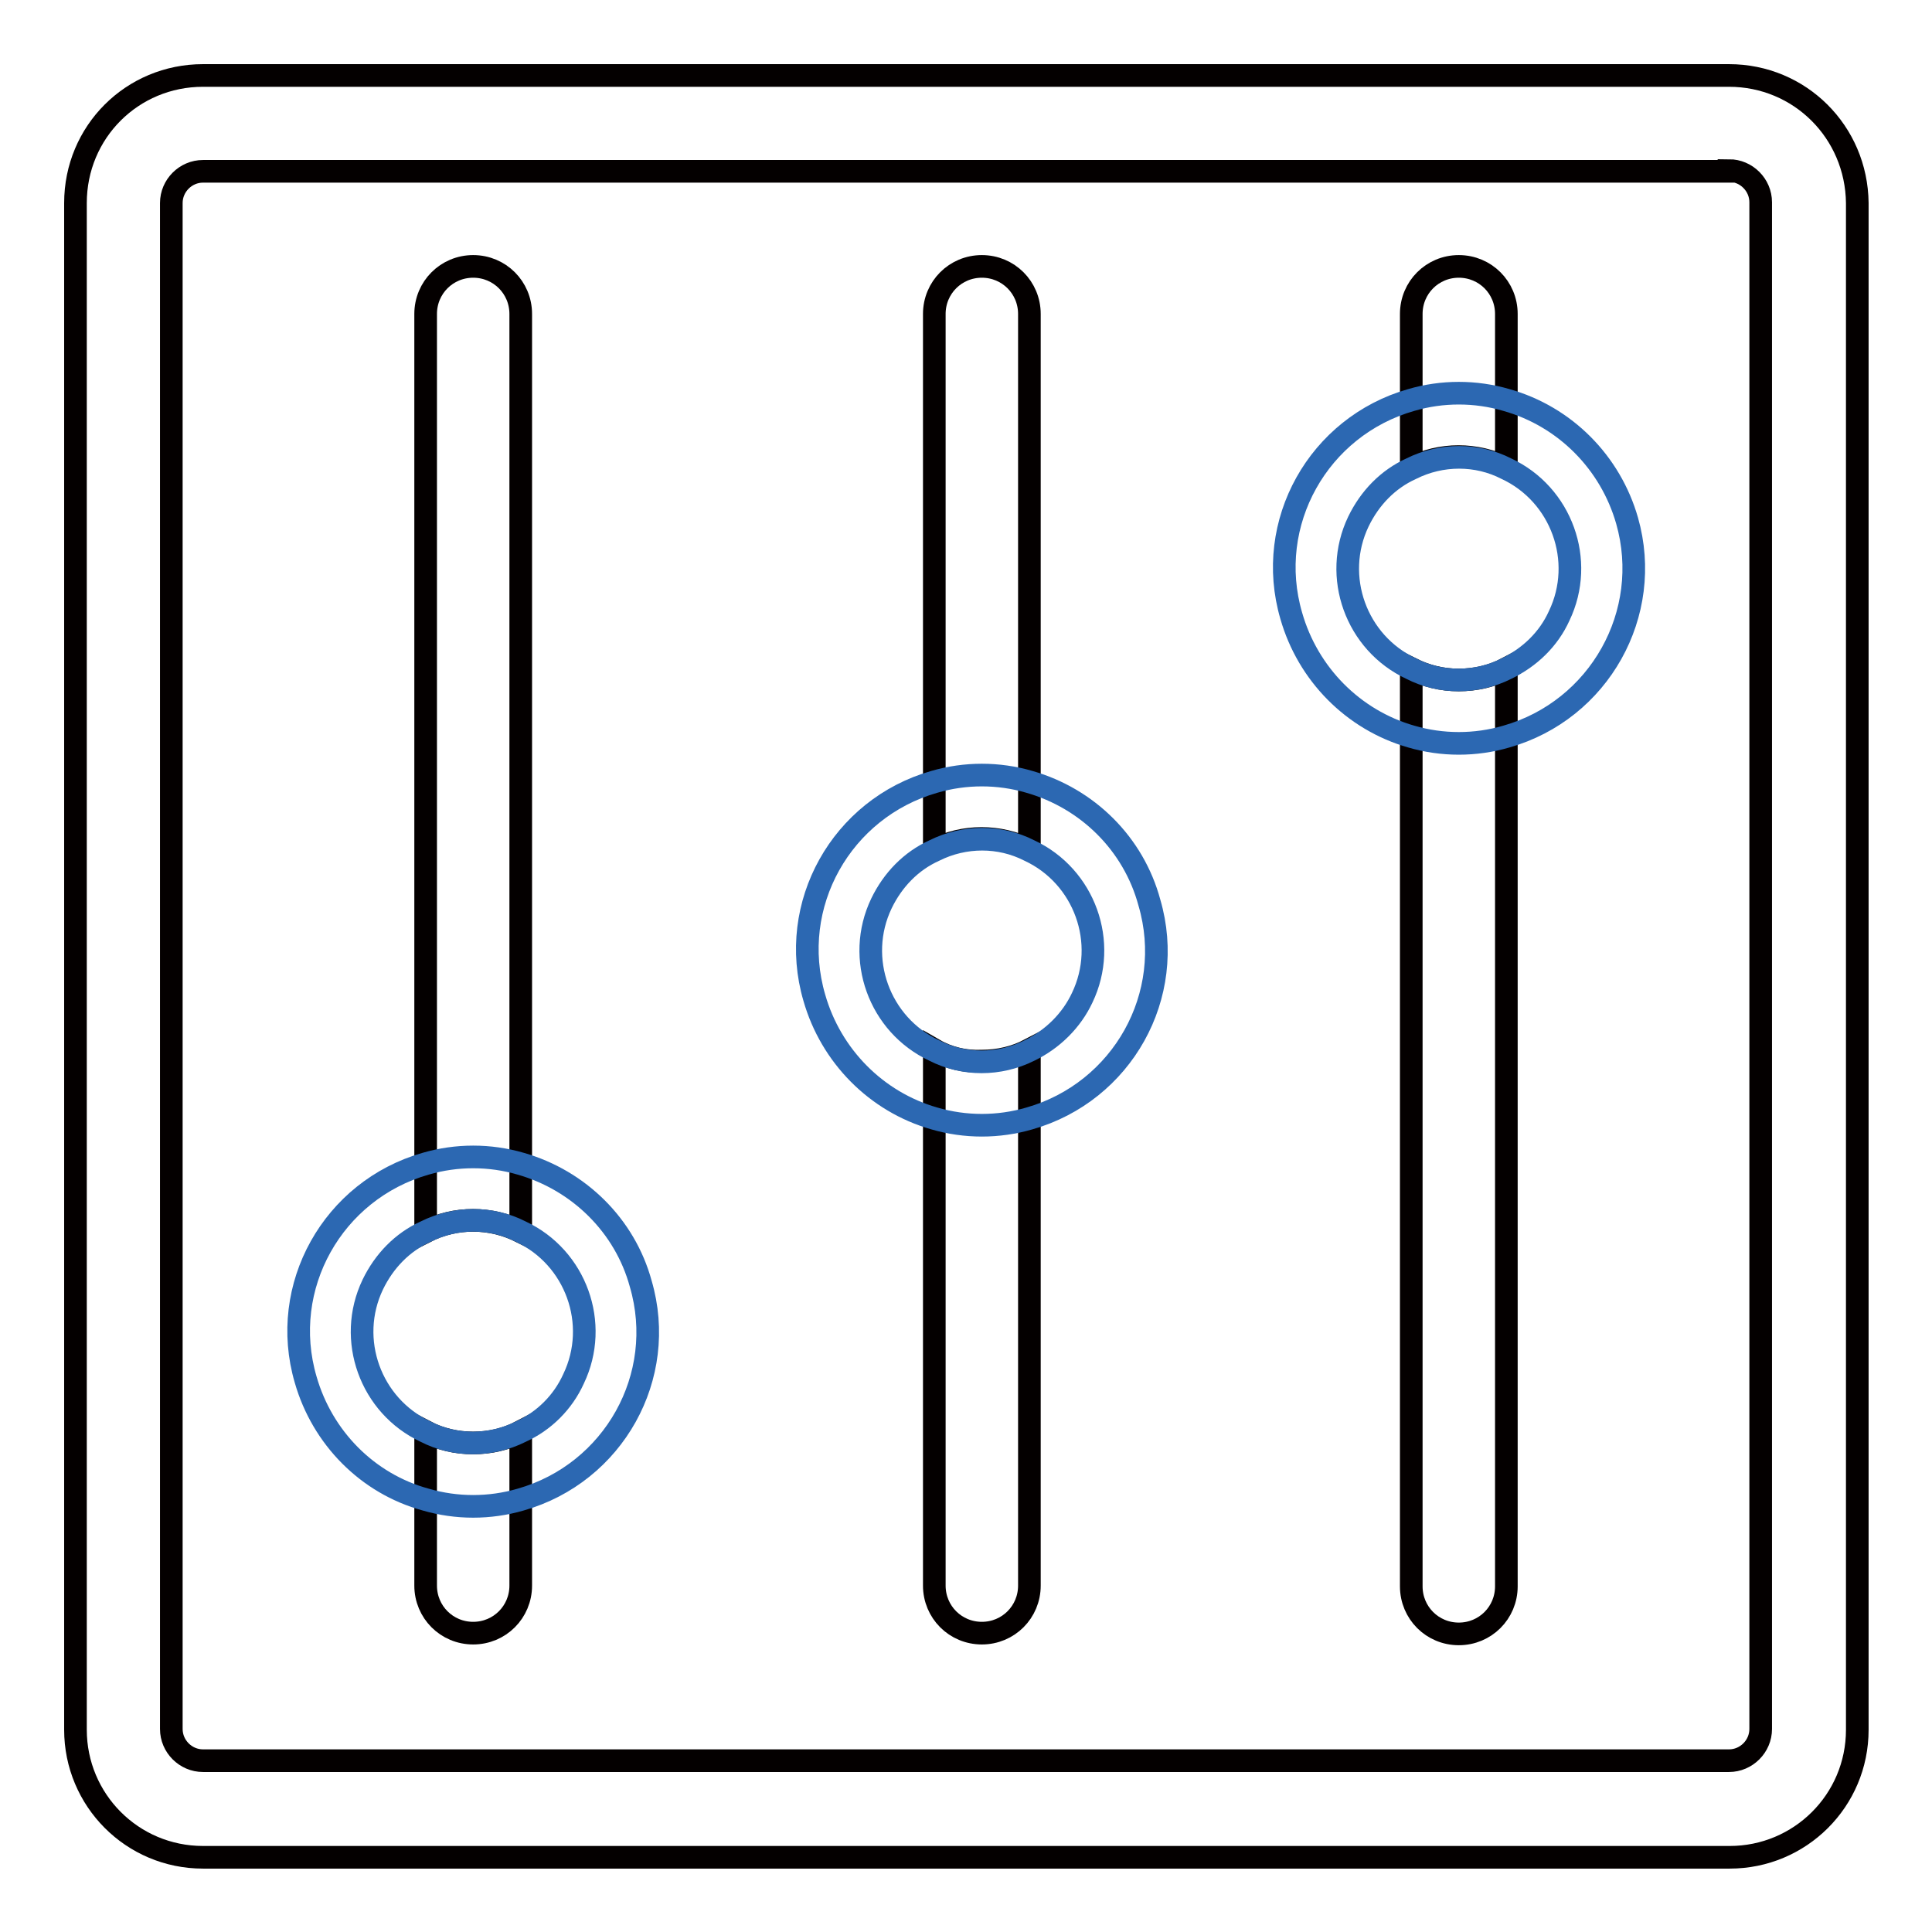
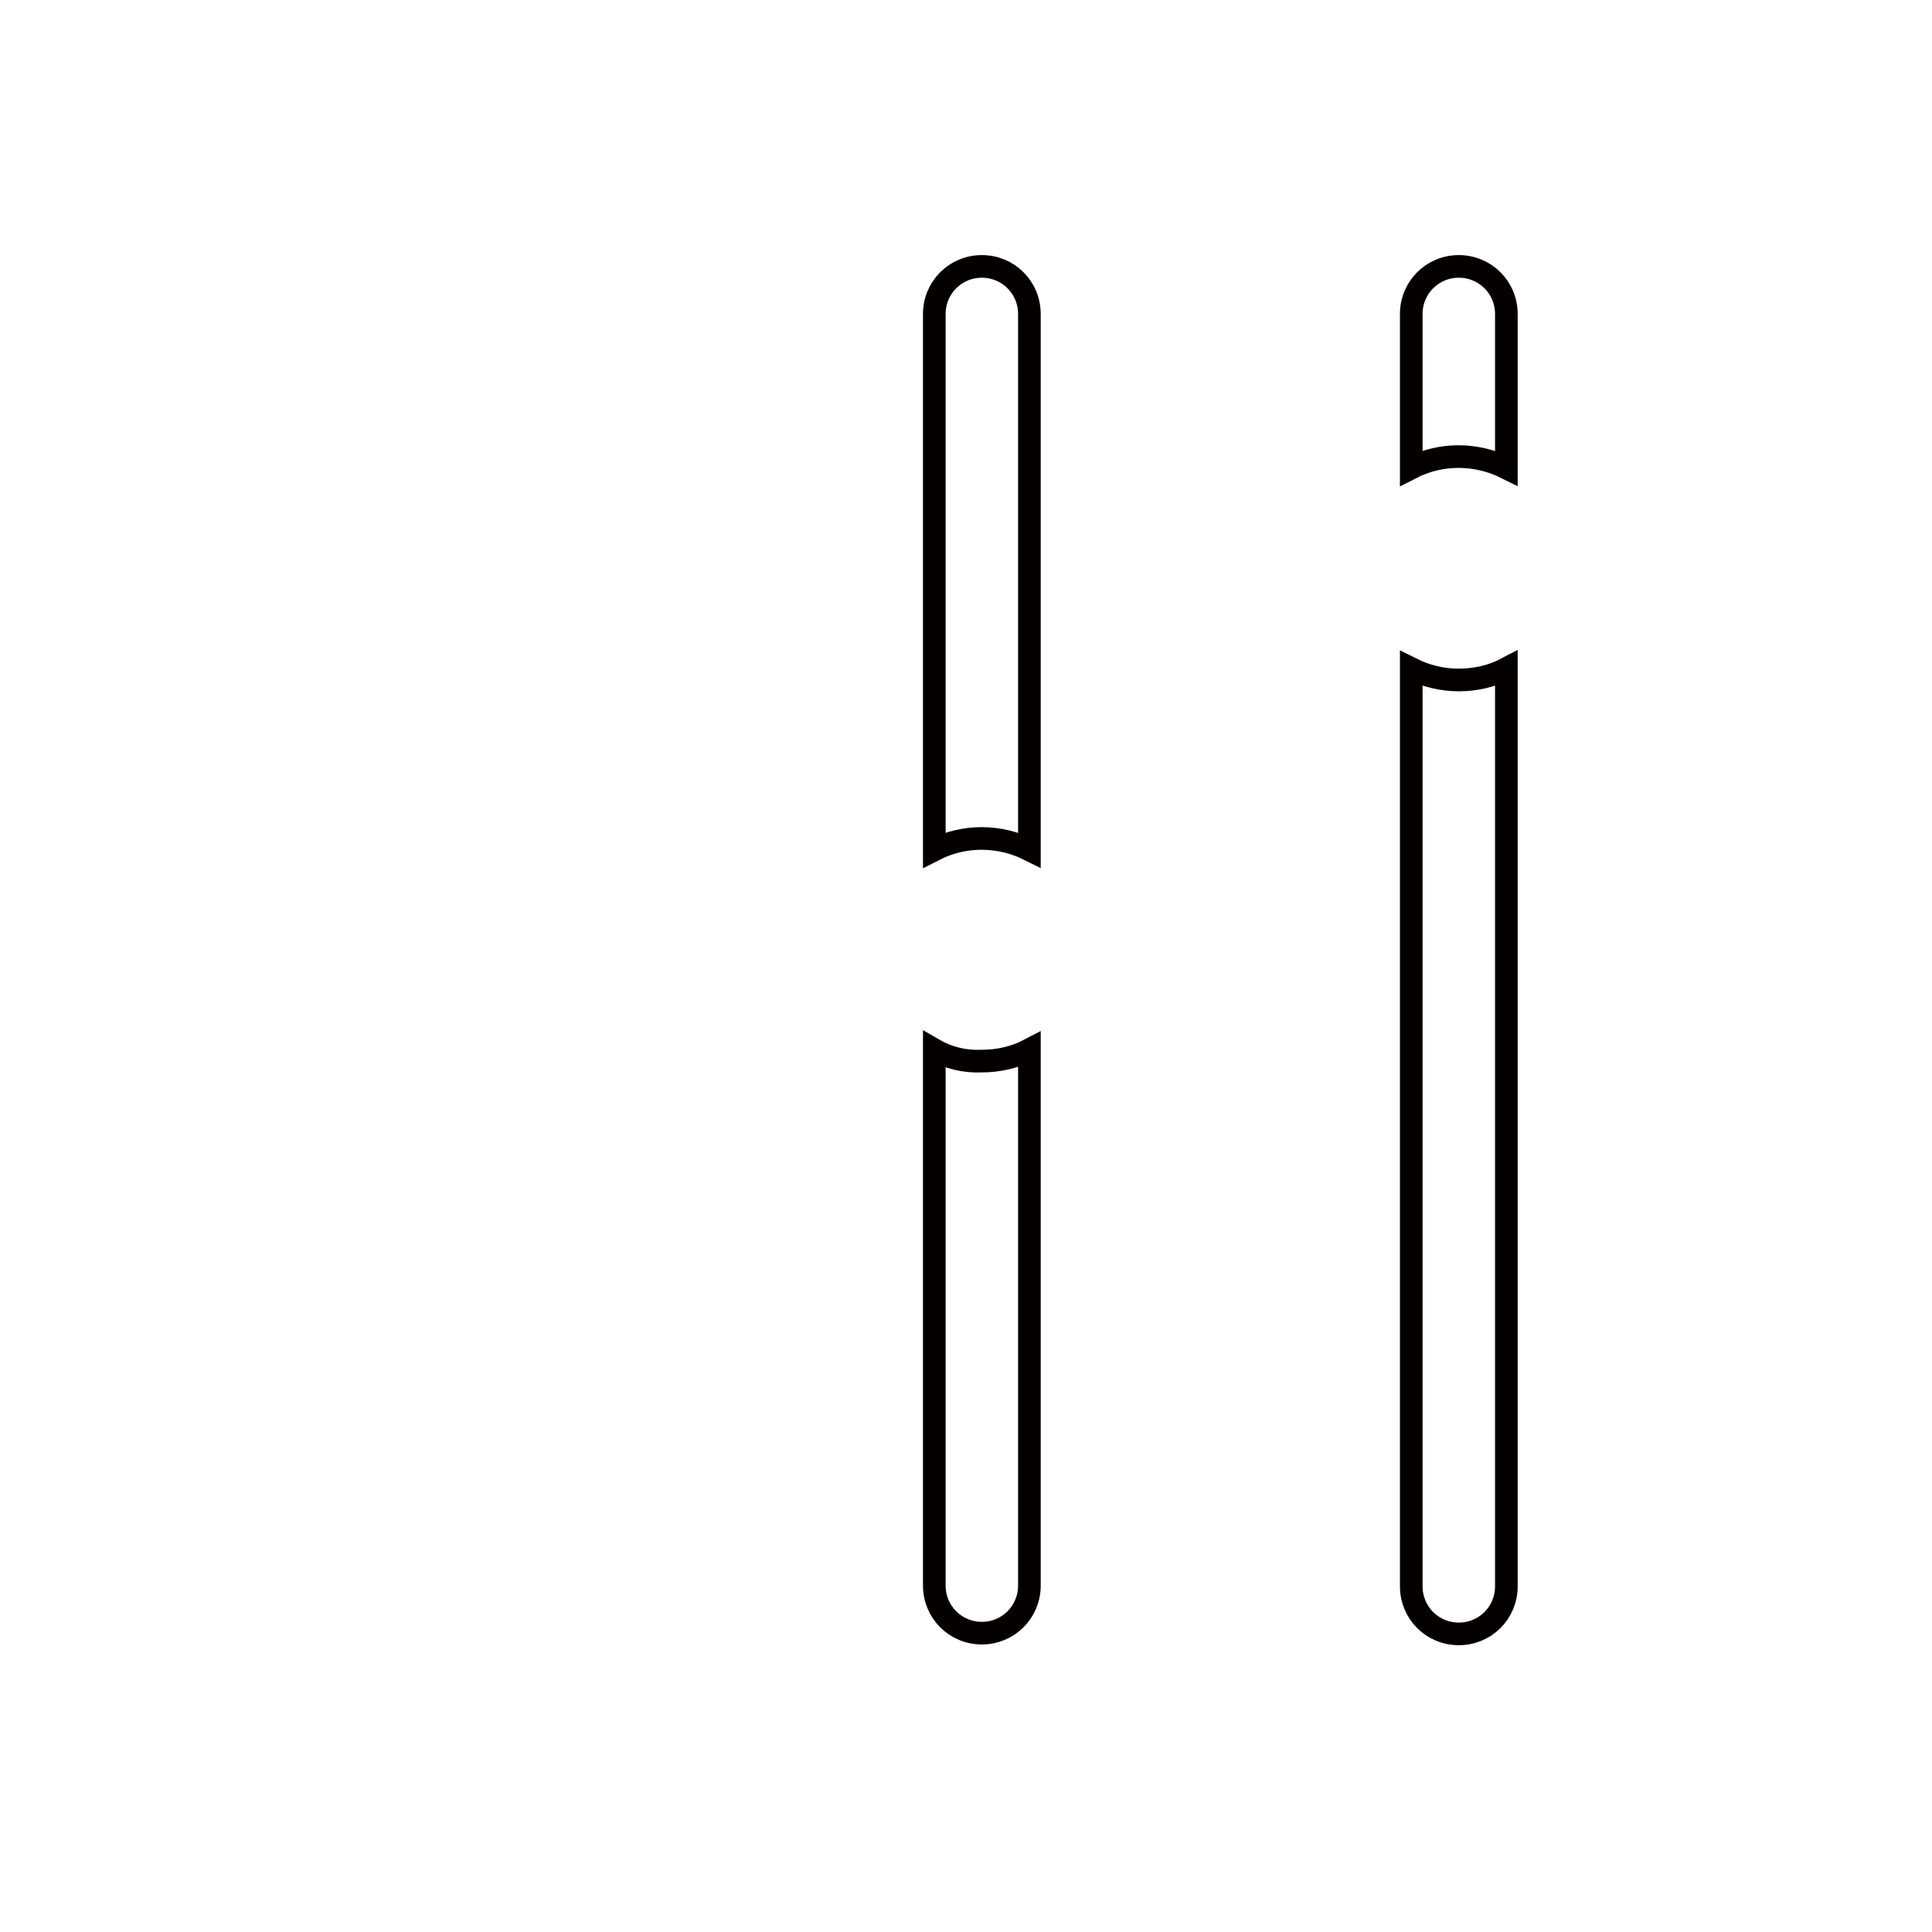
<svg xmlns="http://www.w3.org/2000/svg" version="1.1" x="0px" y="0px" viewBox="0 0 256 256" enable-background="new 0 0 256 256" xml:space="preserve">
  <g>
-     <path stroke-width="3" fill-opacity="0" stroke="#040000" d="M69,41.6v121.6c-4-2-8.7-2-12.6,0V41.6c0-3.5,2.8-6.3,6.3-6.3C66.2,35.3,69,38.1,69,41.6z M62.7,191.2 c2.2,0,4.4-0.5,6.3-1.5v20.4c0,3.5-2.8,6.3-6.3,6.3c-3.5,0-6.3-2.8-6.3-6.3v-20.4C58.3,190.7,60.5,191.2,62.7,191.2z" />
-     <path stroke-width="3" fill-opacity="0" stroke="#040000" d="M229.1,22.6c2.3,0,4.2,1.9,4.2,4.2v202.3c0,2.3-1.9,4.2-4.2,4.2H26.9c-2.3,0-4.2-1.9-4.2-4.2V26.9 c0-2.3,1.9-4.2,4.2-4.2H229.1z M229.1,10H26.9C17.5,10,10,17.5,10,26.9v202.3c0,9.3,7.5,16.9,16.9,16.9h202.3 c9.3,0,16.9-7.5,16.9-16.9V26.9C246,17.5,238.5,10,229.1,10z" />
    <path stroke-width="3" fill-opacity="0" stroke="#040000" d="M199.6,41.6V62c-4-2-8.7-2-12.6,0V41.6c0-3.5,2.8-6.3,6.3-6.3S199.6,38.1,199.6,41.6z M193.3,90.1 c2.2,0,4.4-0.5,6.3-1.5v121.6c0,3.5-2.8,6.3-6.3,6.3s-6.3-2.8-6.3-6.3V88.6C189,89.6,191.1,90.1,193.3,90.1z M136.4,41.6v71 c-4-2-8.7-2-12.6,0v-71c0-3.5,2.8-6.3,6.3-6.3C133.6,35.3,136.4,38.1,136.4,41.6z M130.1,140.6c2.2,0,4.4-0.5,6.3-1.5v71 c0,3.5-2.8,6.3-6.3,6.3c-3.5,0-6.3-2.8-6.3-6.3v-71C125.7,140.2,127.9,140.7,130.1,140.6z" />
-     <path stroke-width="3" fill-opacity="0" stroke="#2c68b2" d="M69,154.2c-4.1-1.2-8.5-1.2-12.6,0c-12.3,3.5-19.5,16.3-15.9,28.6c2.2,7.7,8.2,13.8,15.9,15.9 c4.1,1.2,8.5,1.2,12.6,0c12.3-3.5,19.5-16.3,15.9-28.6C82.8,162.4,76.7,156.4,69,154.2z M69,189.7c-4,2-8.7,2-12.6,0 c-7.3-3.4-10.5-12.2-7-19.5c1.5-3.1,3.9-5.6,7-7c4-2,8.7-2,12.6,0c7.3,3.4,10.5,12.2,7,19.5C74.6,185.8,72.1,188.3,69,189.7z  M199.6,53c-4.1-1.2-8.5-1.2-12.6,0c-12.3,3.5-19.5,16.3-15.9,28.6c2.2,7.7,8.2,13.8,15.9,16c4.1,1.2,8.5,1.2,12.6,0 c12.3-3.5,19.5-16.3,16-28.6C213.4,61.3,207.4,55.2,199.6,53z M199.6,88.6c-4,2-8.7,2-12.6,0c-7.3-3.4-10.5-12.2-7-19.5 c1.5-3.1,3.9-5.6,7-7c4-2,8.7-2,12.6,0c7.3,3.4,10.5,12.2,7,19.5C205.2,84.7,202.7,87.1,199.6,88.6L199.6,88.6z M136.4,103.6 c-4.1-1.2-8.5-1.2-12.6,0c-12.3,3.5-19.5,16.3-15.9,28.6c2.2,7.7,8.2,13.8,15.9,16c4.1,1.2,8.5,1.2,12.6,0 c12.3-3.5,19.5-16.3,15.9-28.6C150.2,111.8,144.1,105.8,136.4,103.6z M136.4,139.2c-4,2-8.7,2-12.6,0c-7.3-3.4-10.5-12.2-7-19.5 c1.5-3.1,3.9-5.6,7-7c4-2,8.7-2,12.6,0c7.3,3.4,10.5,12.2,7,19.5C142,135.2,139.5,137.7,136.4,139.2z" />
  </g>
</svg>